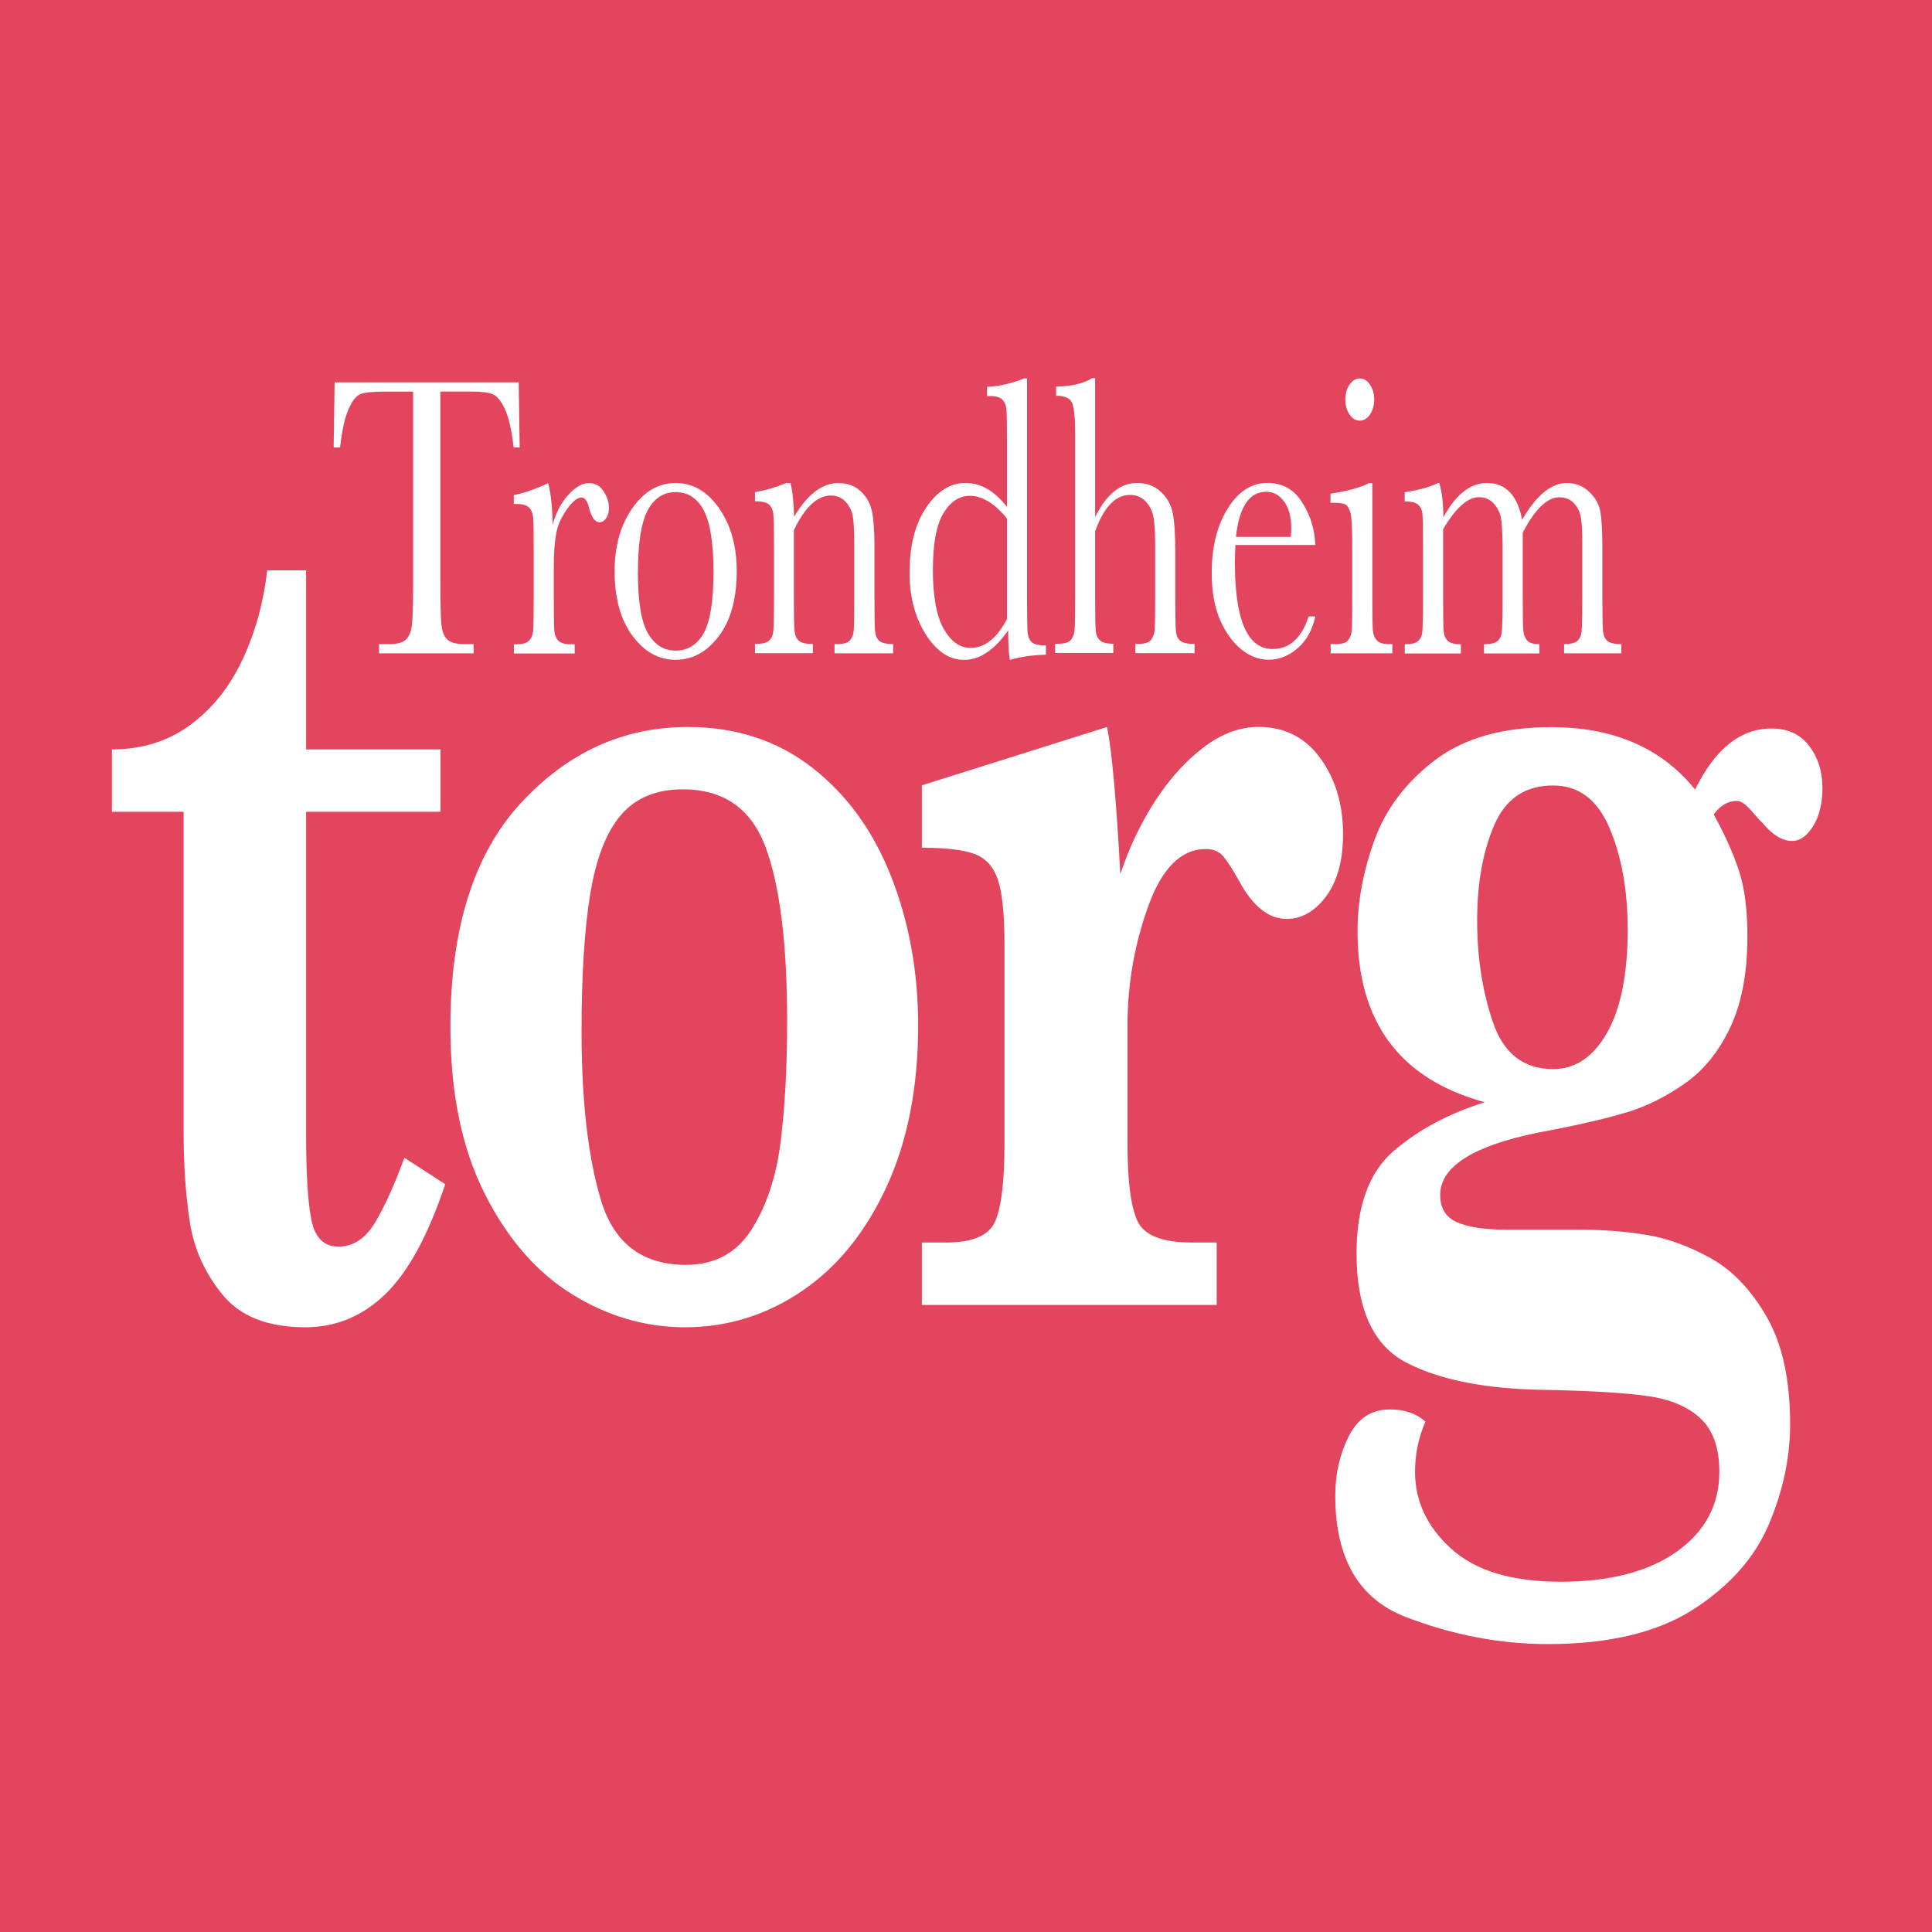
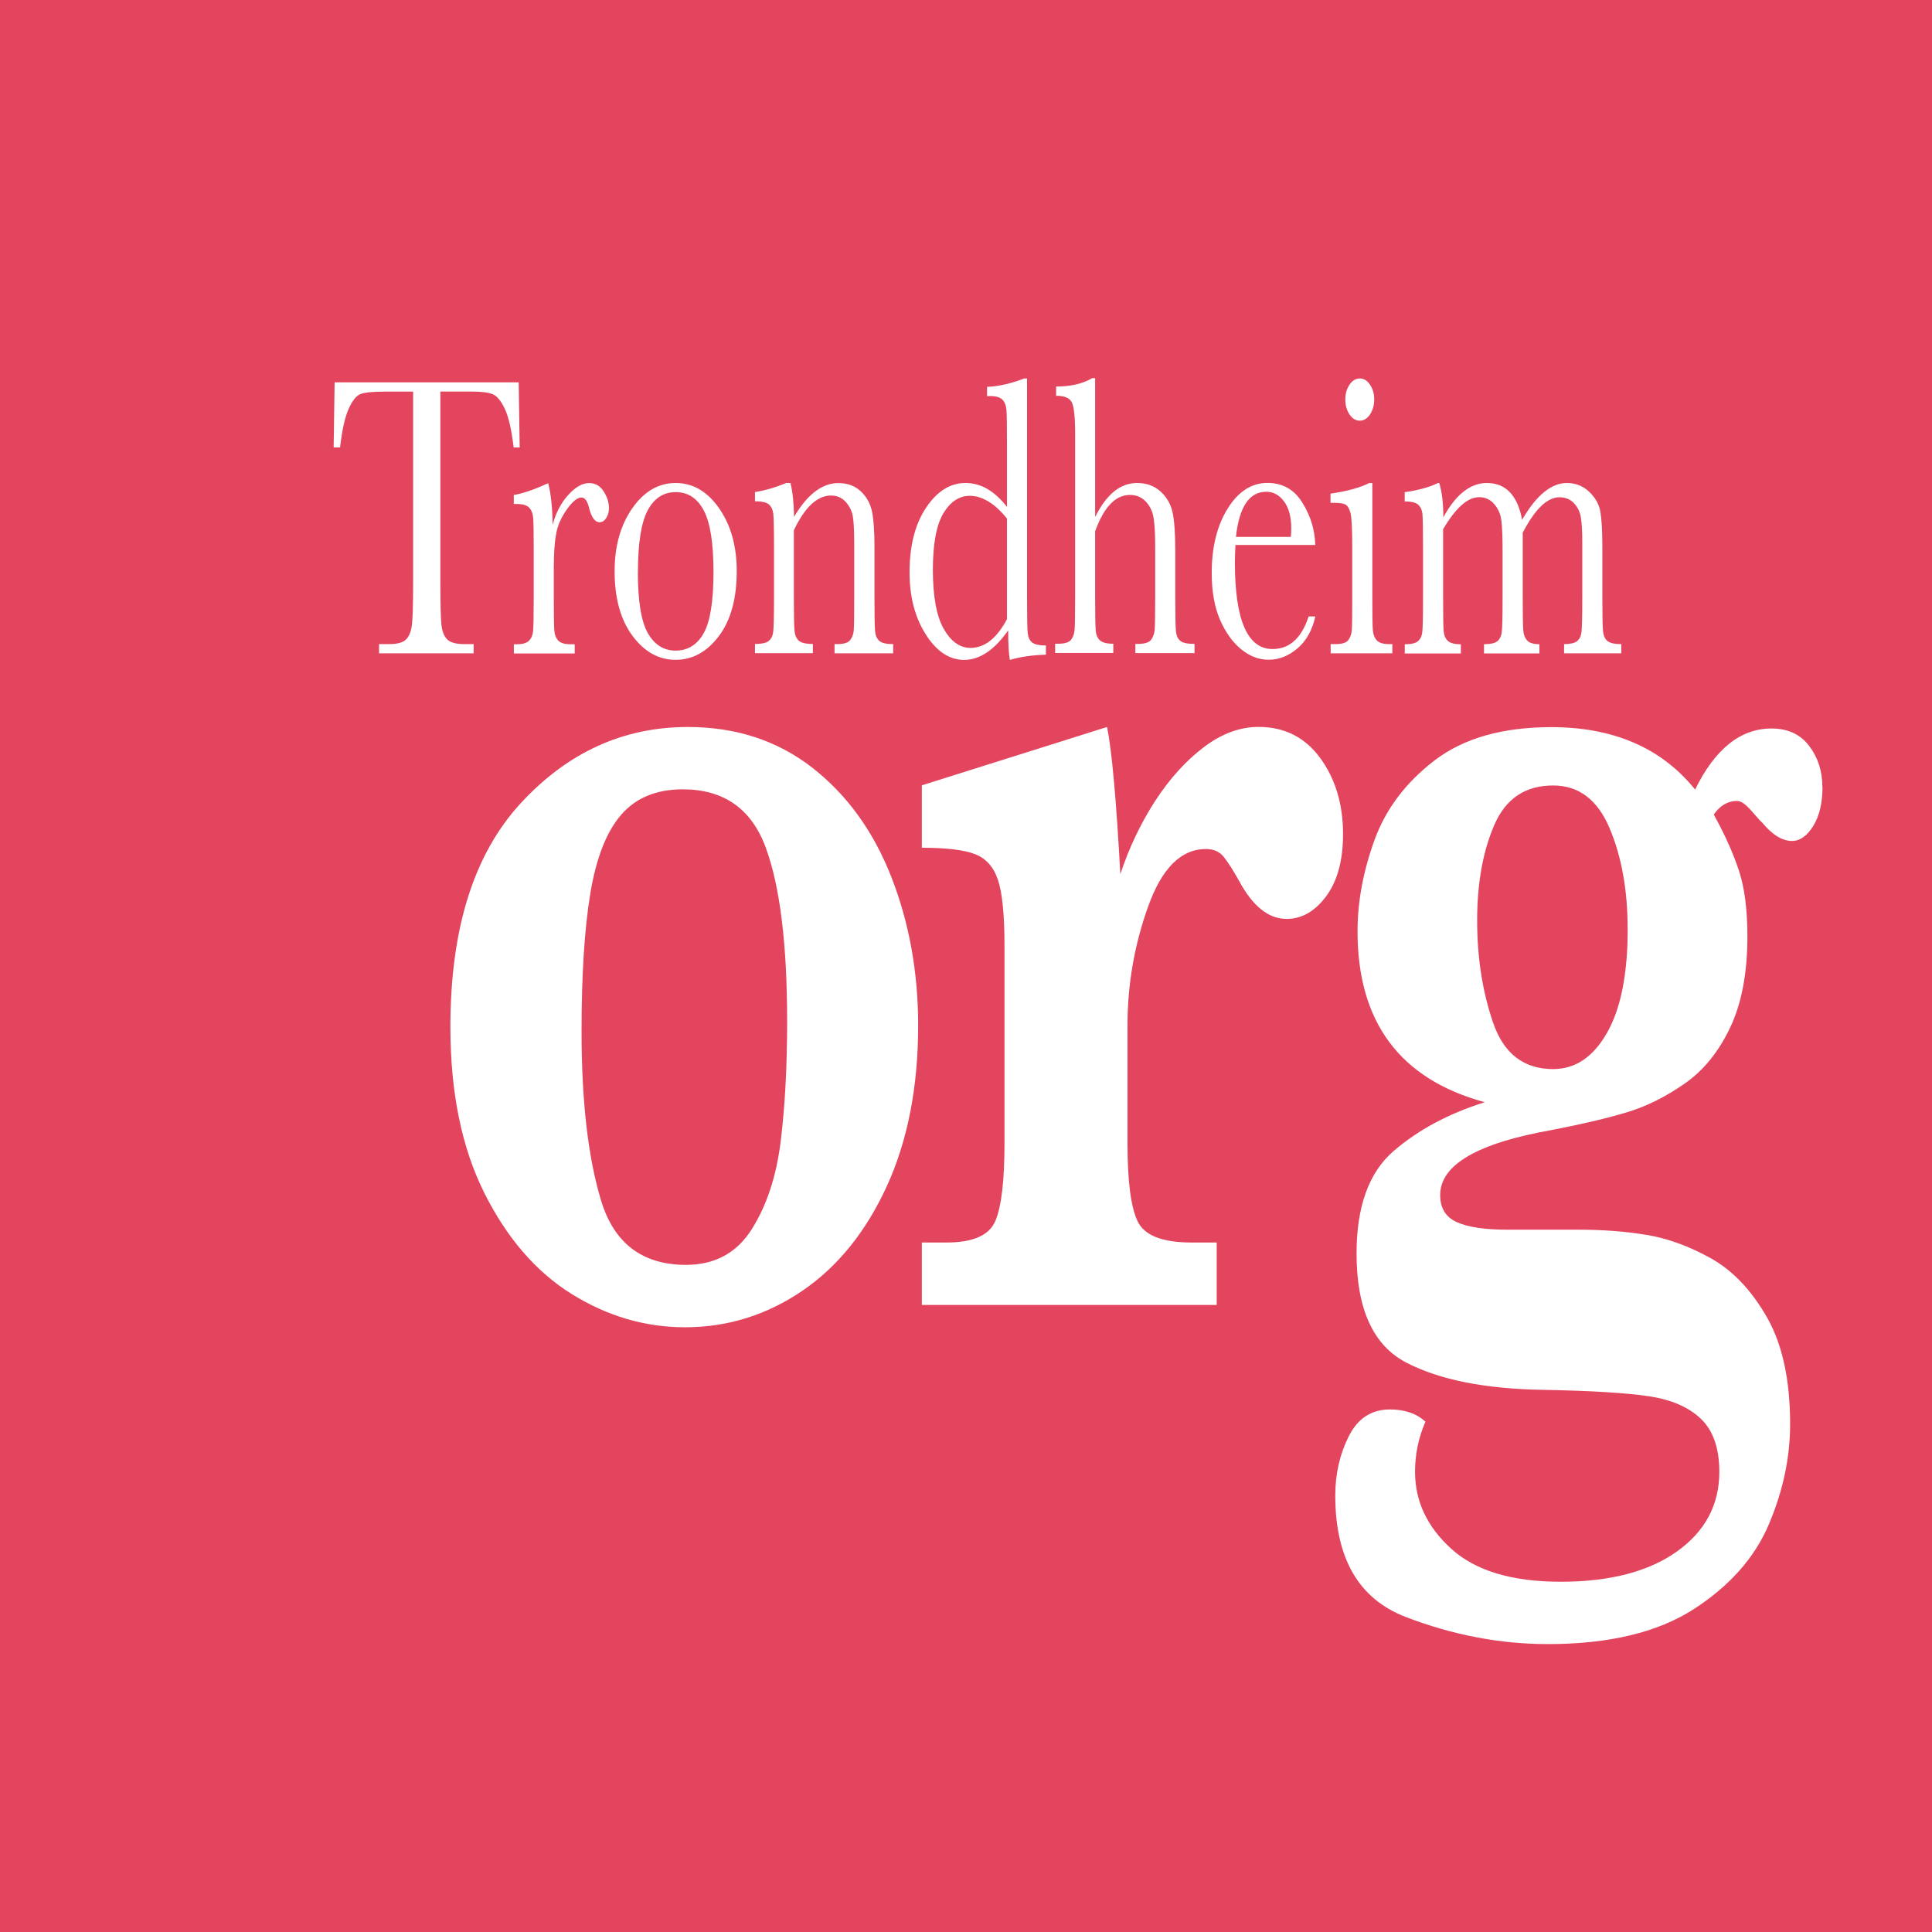
<svg xmlns="http://www.w3.org/2000/svg" id="Layer_1" viewBox="0 0 256 256">
  <defs>
    <style>.cls-1{fill:#fff;}.cls-2{fill:#e4455e;}</style>
  </defs>
  <rect class="cls-2" width="256" height="256" />
  <g>
-     <path class="cls-1" d="M59,156.91c-2.27,6.77-4.91,11.63-7.93,14.56s-6.56,4.4-10.63,4.4c-4.95,0-8.6-1.44-10.95-4.31-2.35-2.88-3.8-6.1-4.34-9.66-.55-3.56-.82-7.56-.82-12v-42.33H14.83v-8.27c3.99,0,7.44-1.08,10.38-3.24,2.93-2.16,5.25-5.06,6.95-8.72,1.7-3.65,2.78-7.58,3.24-11.77h5.16v23.73h17.81v8.27h-17.81v42.87c0,5.21,.24,8.98,.72,11.28,.48,2.31,1.67,3.46,3.56,3.46,2.01,0,3.67-1.12,4.97-3.37,1.3-2.25,2.56-5.05,3.77-8.4l5.41,3.5Z" />
    <path class="cls-1" d="M121.66,135.87c0,8.15-1.38,15.25-4.15,21.3-2.77,6.05-6.51,10.68-11.23,13.89-4.72,3.2-9.89,4.81-15.51,4.81-5.29,0-10.29-1.47-15.01-4.4-4.72-2.94-8.58-7.4-11.58-13.39-3-5.99-4.5-13.33-4.5-22.02,0-13,3.1-22.87,9.31-29.62,6.21-6.74,13.59-10.11,22.15-10.11,6.38,0,11.87,1.8,16.49,5.39,4.61,3.6,8.1,8.42,10.47,14.47,2.37,6.05,3.56,12.61,3.56,19.68m-17.36-.54c0-10.19-.94-17.86-2.83-23.01-1.89-5.15-5.56-7.73-11.01-7.73-3.48,0-6.2,1.12-8.15,3.37-1.95,2.25-3.31,5.72-4.09,10.43-.78,4.71-1.16,10.8-1.16,18.29,0,9.23,.86,16.69,2.58,22.38s5.47,8.54,11.26,8.54c3.82,0,6.72-1.57,8.71-4.72,1.99-3.15,3.27-7.04,3.84-11.68,.57-4.64,.85-9.93,.85-15.86" />
    <path class="cls-1" d="M177.96,110.53c0,3.48-.75,6.22-2.23,8.22-1.49,2.01-3.24,3.01-5.25,3.01-2.39,0-4.49-1.68-6.29-5.03-.84-1.5-1.53-2.58-2.08-3.24-.55-.66-1.32-.99-2.33-.99-3.27,0-5.82,2.53-7.64,7.6-1.82,5.07-2.74,10.32-2.74,15.77v15.64c0,5.03,.45,8.48,1.35,10.34,.9,1.86,3.28,2.79,7.14,2.79h3.33v8.27h-39.07v-8.27h3.27c3.52,0,5.68-.96,6.48-2.88,.8-1.92,1.2-5.33,1.2-10.25v-26.24c0-4.01-.28-6.89-.85-8.63-.57-1.74-1.58-2.89-3.05-3.46-1.47-.57-3.82-.85-7.05-.85v-8.27l24.54-7.73c.63,3.06,1.22,9.56,1.76,19.5,1.17-3.54,2.72-6.77,4.62-9.71,1.91-2.93,4.05-5.3,6.42-7.1,2.37-1.8,4.79-2.7,7.27-2.7,3.44,0,6.17,1.38,8.18,4.13,2.01,2.76,3.02,6.11,3.02,10.07" />
    <path class="cls-1" d="M241.49,104.24c0,2.16-.41,3.89-1.23,5.21-.82,1.32-1.75,1.98-2.8,1.98-1.3,0-2.62-.81-3.96-2.43-.21-.18-.56-.55-1.04-1.12-.48-.57-.9-1-1.26-1.3-.36-.3-.7-.45-1.04-.45-1.22,0-2.24,.6-3.08,1.8,1.43,2.58,2.53,5.02,3.3,7.32,.78,2.31,1.16,5.26,1.16,8.85,0,4.85-.77,8.88-2.3,12.09-1.53,3.21-3.54,5.68-6.04,7.41-2.5,1.74-5.03,3-7.61,3.78-2.58,.78-5.88,1.56-9.91,2.34-9.9,1.74-14.85,4.62-14.85,8.63,0,1.74,.74,2.94,2.23,3.6,1.49,.66,3.7,.99,6.64,.99h9.56c3.06,0,6,.22,8.81,.67,2.81,.45,5.67,1.48,8.59,3.1,2.92,1.62,5.4,4.23,7.46,7.82,2.06,3.6,3.08,8.33,3.08,14.2,0,4.37-.93,8.78-2.8,13.21-1.87,4.43-5.19,8.19-9.97,11.28-4.78,3.08-11.22,4.63-19.32,4.63-6.33,0-12.62-1.2-18.84-3.59-6.23-2.4-9.34-7.76-9.34-16.09,0-2.88,.6-5.5,1.79-7.86,1.2-2.37,3.01-3.55,5.44-3.55,1.97,0,3.54,.54,4.72,1.62-.92,2.1-1.38,4.31-1.38,6.65,0,3.89,1.6,7.29,4.81,10.2,3.21,2.91,8.04,4.36,14.5,4.36s11.63-1.33,15.38-4c3.75-2.67,5.63-6.19,5.63-10.56,0-3.12-.81-5.45-2.42-7.01-1.62-1.56-3.92-2.56-6.92-3.01-3-.45-7.67-.73-14-.85-7.68-.12-13.72-1.32-18.12-3.6-4.4-2.28-6.61-7.1-6.61-14.47,0-6.23,1.64-10.75,4.91-13.57,3.27-2.82,7.3-4.97,12.08-6.47-11.24-3.06-16.86-10.61-16.86-22.65,0-3.89,.74-7.91,2.23-12.04,1.49-4.13,4.15-7.67,7.99-10.61,3.84-2.93,8.99-4.4,15.45-4.4,8.26,0,14.62,2.76,19.06,8.27,2.64-5.39,6.02-8.09,10.13-8.09,2.14,0,3.8,.76,4.97,2.29s1.76,3.34,1.76,5.44m-25.8,18.78c0-5.09-.8-9.53-2.39-13.3-1.6-3.78-4.09-5.66-7.49-5.66-3.69,0-6.29,1.75-7.8,5.26-1.51,3.51-2.26,7.72-2.26,12.63s.7,9.42,2.11,13.53c1.4,4.1,4.06,6.16,7.96,6.16,2.93,0,5.32-1.6,7.14-4.81,1.83-3.21,2.74-7.8,2.74-13.8" />
    <path class="cls-1" d="M45.06,59.29h-.85l.13-8.63h24.39l.13,8.63h-.8c-.28-2.36-.67-4.07-1.17-5.12-.5-1.05-1.03-1.7-1.59-1.93-.57-.24-1.54-.36-2.91-.36h-4.04v25.34c0,2.81,.05,4.65,.14,5.53,.09,.88,.34,1.54,.75,1.96,.41,.42,1.17,.64,2.3,.64h1.22v1.22h-12.53v-1.22h1.3c1.08,0,1.82-.19,2.23-.58,.41-.39,.68-.99,.8-1.81,.12-.82,.18-2.73,.18-5.73v-25.34h-3.73c-1.62,0-2.71,.11-3.26,.33-.56,.22-1.08,.89-1.57,2-.49,1.11-.86,2.81-1.12,5.08" />
    <path class="cls-1" d="M73.23,69.54c.42-1.57,1.1-2.89,2.05-3.94s1.87-1.59,2.77-1.59c.82,0,1.46,.36,1.93,1.09,.47,.72,.71,1.47,.71,2.22,0,.51-.12,.95-.36,1.32-.24,.37-.53,.56-.88,.56-.62,0-1.09-.65-1.41-1.96-.22-.88-.56-1.32-1-1.32-.53,0-1.17,.52-1.91,1.55-.74,1.03-1.22,2.1-1.43,3.22-.21,1.11-.32,2.64-.32,4.58v3.87c0,2.31,.02,3.77,.07,4.37,.04,.6,.22,1.06,.53,1.38,.31,.32,.86,.48,1.65,.48h.52v1.22h-8.06v-1.22h.39c.74,0,1.27-.15,1.58-.44,.32-.29,.5-.7,.57-1.23,.06-.53,.09-2.05,.09-4.55v-6.12c0-2.33-.02-3.79-.07-4.38-.04-.59-.22-1.05-.53-1.38-.31-.33-.86-.49-1.65-.49h-.39v-1.19c1.16-.19,2.68-.71,4.56-1.56,.36,1.4,.56,3.24,.59,5.53" />
    <path class="cls-1" d="M81.44,75.68c0-3.32,.78-6.09,2.34-8.33,1.56-2.23,3.47-3.35,5.75-3.35s4.21,1.12,5.76,3.36c1.56,2.24,2.33,5.01,2.33,8.31,0,3.65-.79,6.53-2.37,8.62-1.58,2.09-3.49,3.14-5.73,3.14s-4.14-1.06-5.72-3.19c-1.58-2.13-2.36-4.98-2.36-8.57m3.08,.13c0,3.85,.44,6.54,1.32,8.09,.88,1.54,2.11,2.32,3.69,2.32s2.86-.77,3.72-2.32c.86-1.54,1.29-4.24,1.29-8.09s-.43-6.53-1.28-8.15c-.85-1.62-2.09-2.44-3.72-2.44s-2.86,.81-3.72,2.42c-.86,1.62-1.29,4.34-1.29,8.17" />
    <path class="cls-1" d="M104.24,64h.5c.28,1.1,.44,2.59,.48,4.48,.89-1.5,1.82-2.62,2.8-3.36,.98-.74,1.99-1.11,3.06-1.11,1.21,0,2.2,.36,2.97,1.09,.77,.72,1.27,1.61,1.49,2.66,.22,1.05,.33,2.58,.33,4.59v6.78c0,2.51,.03,4.03,.09,4.58,.06,.55,.26,.96,.58,1.23,.33,.27,.93,.41,1.81,.41v1.22h-7.77v-1.22h.35c.89,0,1.47-.19,1.74-.56,.27-.37,.43-.8,.46-1.3,.04-.49,.06-1.95,.06-4.37v-6.99c0-1.71-.06-2.93-.18-3.67-.12-.73-.43-1.38-.94-1.95-.51-.56-1.17-.85-1.96-.85-.9,0-1.76,.38-2.59,1.15s-1.6,1.92-2.33,3.46v8.84c0,2.51,.03,4.03,.1,4.58,.07,.55,.27,.96,.59,1.23,.33,.27,.94,.41,1.83,.41v1.22h-7.67v-1.22c.85,0,1.45-.12,1.78-.37,.33-.25,.54-.62,.62-1.13,.08-.5,.12-2.08,.12-4.73v-6.46c0-2.52-.03-4.05-.1-4.59-.07-.54-.27-.94-.59-1.22-.33-.27-.94-.41-1.83-.41v-1.22c1.36-.21,2.75-.62,4.17-1.22" />
    <path class="cls-1" d="M133.43,67.18v-8.47c0-2.31-.02-3.77-.07-4.37-.04-.6-.22-1.06-.53-1.38-.31-.32-.86-.48-1.65-.48h-.39v-1.22c1.49-.05,3.13-.42,4.91-1.11h.39v29.15c0,2.52,.03,4.06,.09,4.61,.06,.55,.26,.95,.58,1.22,.33,.26,.94,.4,1.83,.4v1.22c-1.79,.05-3.39,.28-4.78,.69-.15-.83-.22-2.14-.22-3.92-.91,1.31-1.86,2.29-2.83,2.94-.97,.65-1.97,.98-3.01,.98-1.96,0-3.66-1.13-5.09-3.39-1.43-2.26-2.14-4.99-2.14-8.21,0-3.53,.73-6.38,2.19-8.57,1.46-2.18,3.19-3.27,5.21-3.27,1.03,0,2,.26,2.91,.79,.91,.53,1.78,1.32,2.6,2.38m0,1.54c-.82-1.01-1.63-1.76-2.46-2.26s-1.65-.75-2.47-.75c-1.4,0-2.56,.77-3.49,2.3-.93,1.54-1.4,4.04-1.4,7.52s.48,6.13,1.44,7.81c.96,1.68,2.14,2.52,3.55,2.52,.94,0,1.81-.32,2.61-.95,.8-.63,1.54-1.59,2.22-2.86v-13.32Z" />
    <path class="cls-1" d="M145.14,68.45c.74-1.48,1.57-2.59,2.49-3.34,.92-.74,1.93-1.11,3.03-1.11,1.25,0,2.28,.37,3.1,1.11,.82,.74,1.36,1.65,1.6,2.74,.25,1.09,.37,2.85,.37,5.28v5.98c0,2.54,.03,4.09,.1,4.63,.07,.55,.27,.95,.6,1.2,.33,.26,.95,.38,1.85,.38v1.22h-7.84v-1.22h.35c.9,0,1.49-.19,1.75-.56,.26-.37,.42-.81,.46-1.31,.04-.5,.07-1.95,.07-4.36v-6.51c0-1.8-.07-3.13-.22-4-.15-.87-.5-1.58-1.05-2.15-.55-.56-1.24-.85-2.07-.85-.96,0-1.83,.4-2.6,1.21-.77,.8-1.44,2.01-2.02,3.61v8.68c0,2.44,.03,3.94,.08,4.5,.06,.57,.24,.99,.57,1.28,.32,.29,.91,.44,1.76,.44v1.22h-7.71v-1.22h.39c.89,0,1.47-.18,1.73-.54,.27-.36,.42-.79,.46-1.3,.04-.5,.07-1.96,.07-4.38v-21.61c0-2.19-.15-3.57-.44-4.16-.29-.58-.99-.87-2.08-.87v-1.22c1.91,0,3.51-.37,4.78-1.11h.39v18.29Z" />
    <path class="cls-1" d="M174.28,72.21h-10.58c-.05,1.04-.07,1.82-.07,2.33,0,3.81,.42,6.68,1.25,8.59,.84,1.92,2.08,2.87,3.74,2.87,2.25,0,3.84-1.44,4.78-4.32h.89c-.4,1.8-1.18,3.21-2.35,4.22-1.18,1.01-2.45,1.52-3.84,1.52-1.29,0-2.5-.46-3.64-1.39-1.14-.93-2.08-2.24-2.81-3.93-.73-1.69-1.09-3.75-1.09-6.17,0-3.42,.7-6.27,2.11-8.54,1.41-2.27,3.17-3.4,5.28-3.4,1.99,0,3.53,.86,4.61,2.6,1.09,1.73,1.66,3.6,1.72,5.61m-3.24-1.06c.04-.41,.06-.77,.06-1.09,0-1.55-.32-2.76-.96-3.61-.64-.86-1.42-1.28-2.35-1.28-2.25,0-3.59,1.99-4.02,5.98h7.27Z" />
    <path class="cls-1" d="M181.84,64v15.12c0,2.31,.02,3.77,.07,4.37,.05,.6,.23,1.06,.54,1.38,.31,.32,.86,.48,1.65,.48h.39v1.22h-8.17v-1.22h.63c.88,0,1.45-.18,1.71-.54,.27-.36,.42-.79,.46-1.3,.04-.5,.06-1.96,.06-4.38v-6.57c0-2.54-.08-4.1-.25-4.66-.17-.56-.39-.92-.67-1.06-.28-.14-.76-.21-1.46-.21h-.5v-1.22c2.2-.32,3.9-.79,5.12-1.4h.41Zm-3.58-11.07c0-.76,.19-1.41,.56-1.96,.38-.55,.83-.82,1.36-.82s.98,.27,1.35,.82c.37,.55,.56,1.2,.56,1.96s-.19,1.44-.56,1.99c-.37,.55-.82,.82-1.35,.82s-.99-.27-1.36-.82-.56-1.21-.56-1.99" />
    <path class="cls-1" d="M190.53,64h.18c.36,1.18,.54,2.7,.54,4.55,.83-1.52,1.72-2.66,2.68-3.41,.96-.76,1.99-1.14,3.09-1.14,1.25,0,2.26,.41,3.04,1.22,.78,.81,1.32,2.03,1.63,3.65,.94-1.62,1.9-2.84,2.89-3.65,.99-.81,2-1.22,3.02-1.22,1.17,0,2.17,.39,2.98,1.17,.82,.78,1.31,1.66,1.48,2.65,.17,.99,.26,2.59,.26,4.79v6.51c0,2.52,.03,4.06,.1,4.61,.07,.55,.26,.95,.59,1.22,.33,.26,.94,.4,1.82,.4v1.22h-7.58v-1.22c.8,0,1.37-.13,1.7-.38,.33-.26,.53-.64,.6-1.17,.07-.52,.11-2.08,.11-4.67v-7.23c0-1.47-.06-2.57-.18-3.31-.12-.74-.42-1.38-.92-1.91-.49-.53-1.14-.79-1.93-.79s-1.61,.39-2.42,1.17c-.81,.78-1.62,1.95-2.44,3.52v8.55c0,2.31,.02,3.76,.07,4.36,.04,.59,.22,1.05,.52,1.38,.3,.33,.84,.49,1.62,.49v1.22h-7.34v-1.22c.83,0,1.4-.12,1.73-.37,.33-.25,.53-.63,.61-1.14,.08-.51,.12-2.08,.12-4.71v-6.01c0-1.91-.05-3.29-.16-4.14-.1-.85-.42-1.59-.95-2.2-.53-.61-1.19-.91-1.98-.91s-1.55,.35-2.35,1.06c-.8,.71-1.61,1.77-2.44,3.18v9.03c0,2.38,.02,3.87,.07,4.45,.05,.58,.23,1.02,.56,1.32,.32,.3,.9,.45,1.72,.45v1.22h-7.43v-1.22c.82,0,1.39-.13,1.71-.38,.33-.26,.53-.64,.6-1.15,.07-.51,.11-2.07,.11-4.69v-6.49c0-2.47-.03-3.99-.08-4.54s-.25-.97-.58-1.26c-.33-.28-.92-.42-1.77-.42v-1.22c1.75-.25,3.21-.64,4.36-1.19" />
  </g>
</svg>